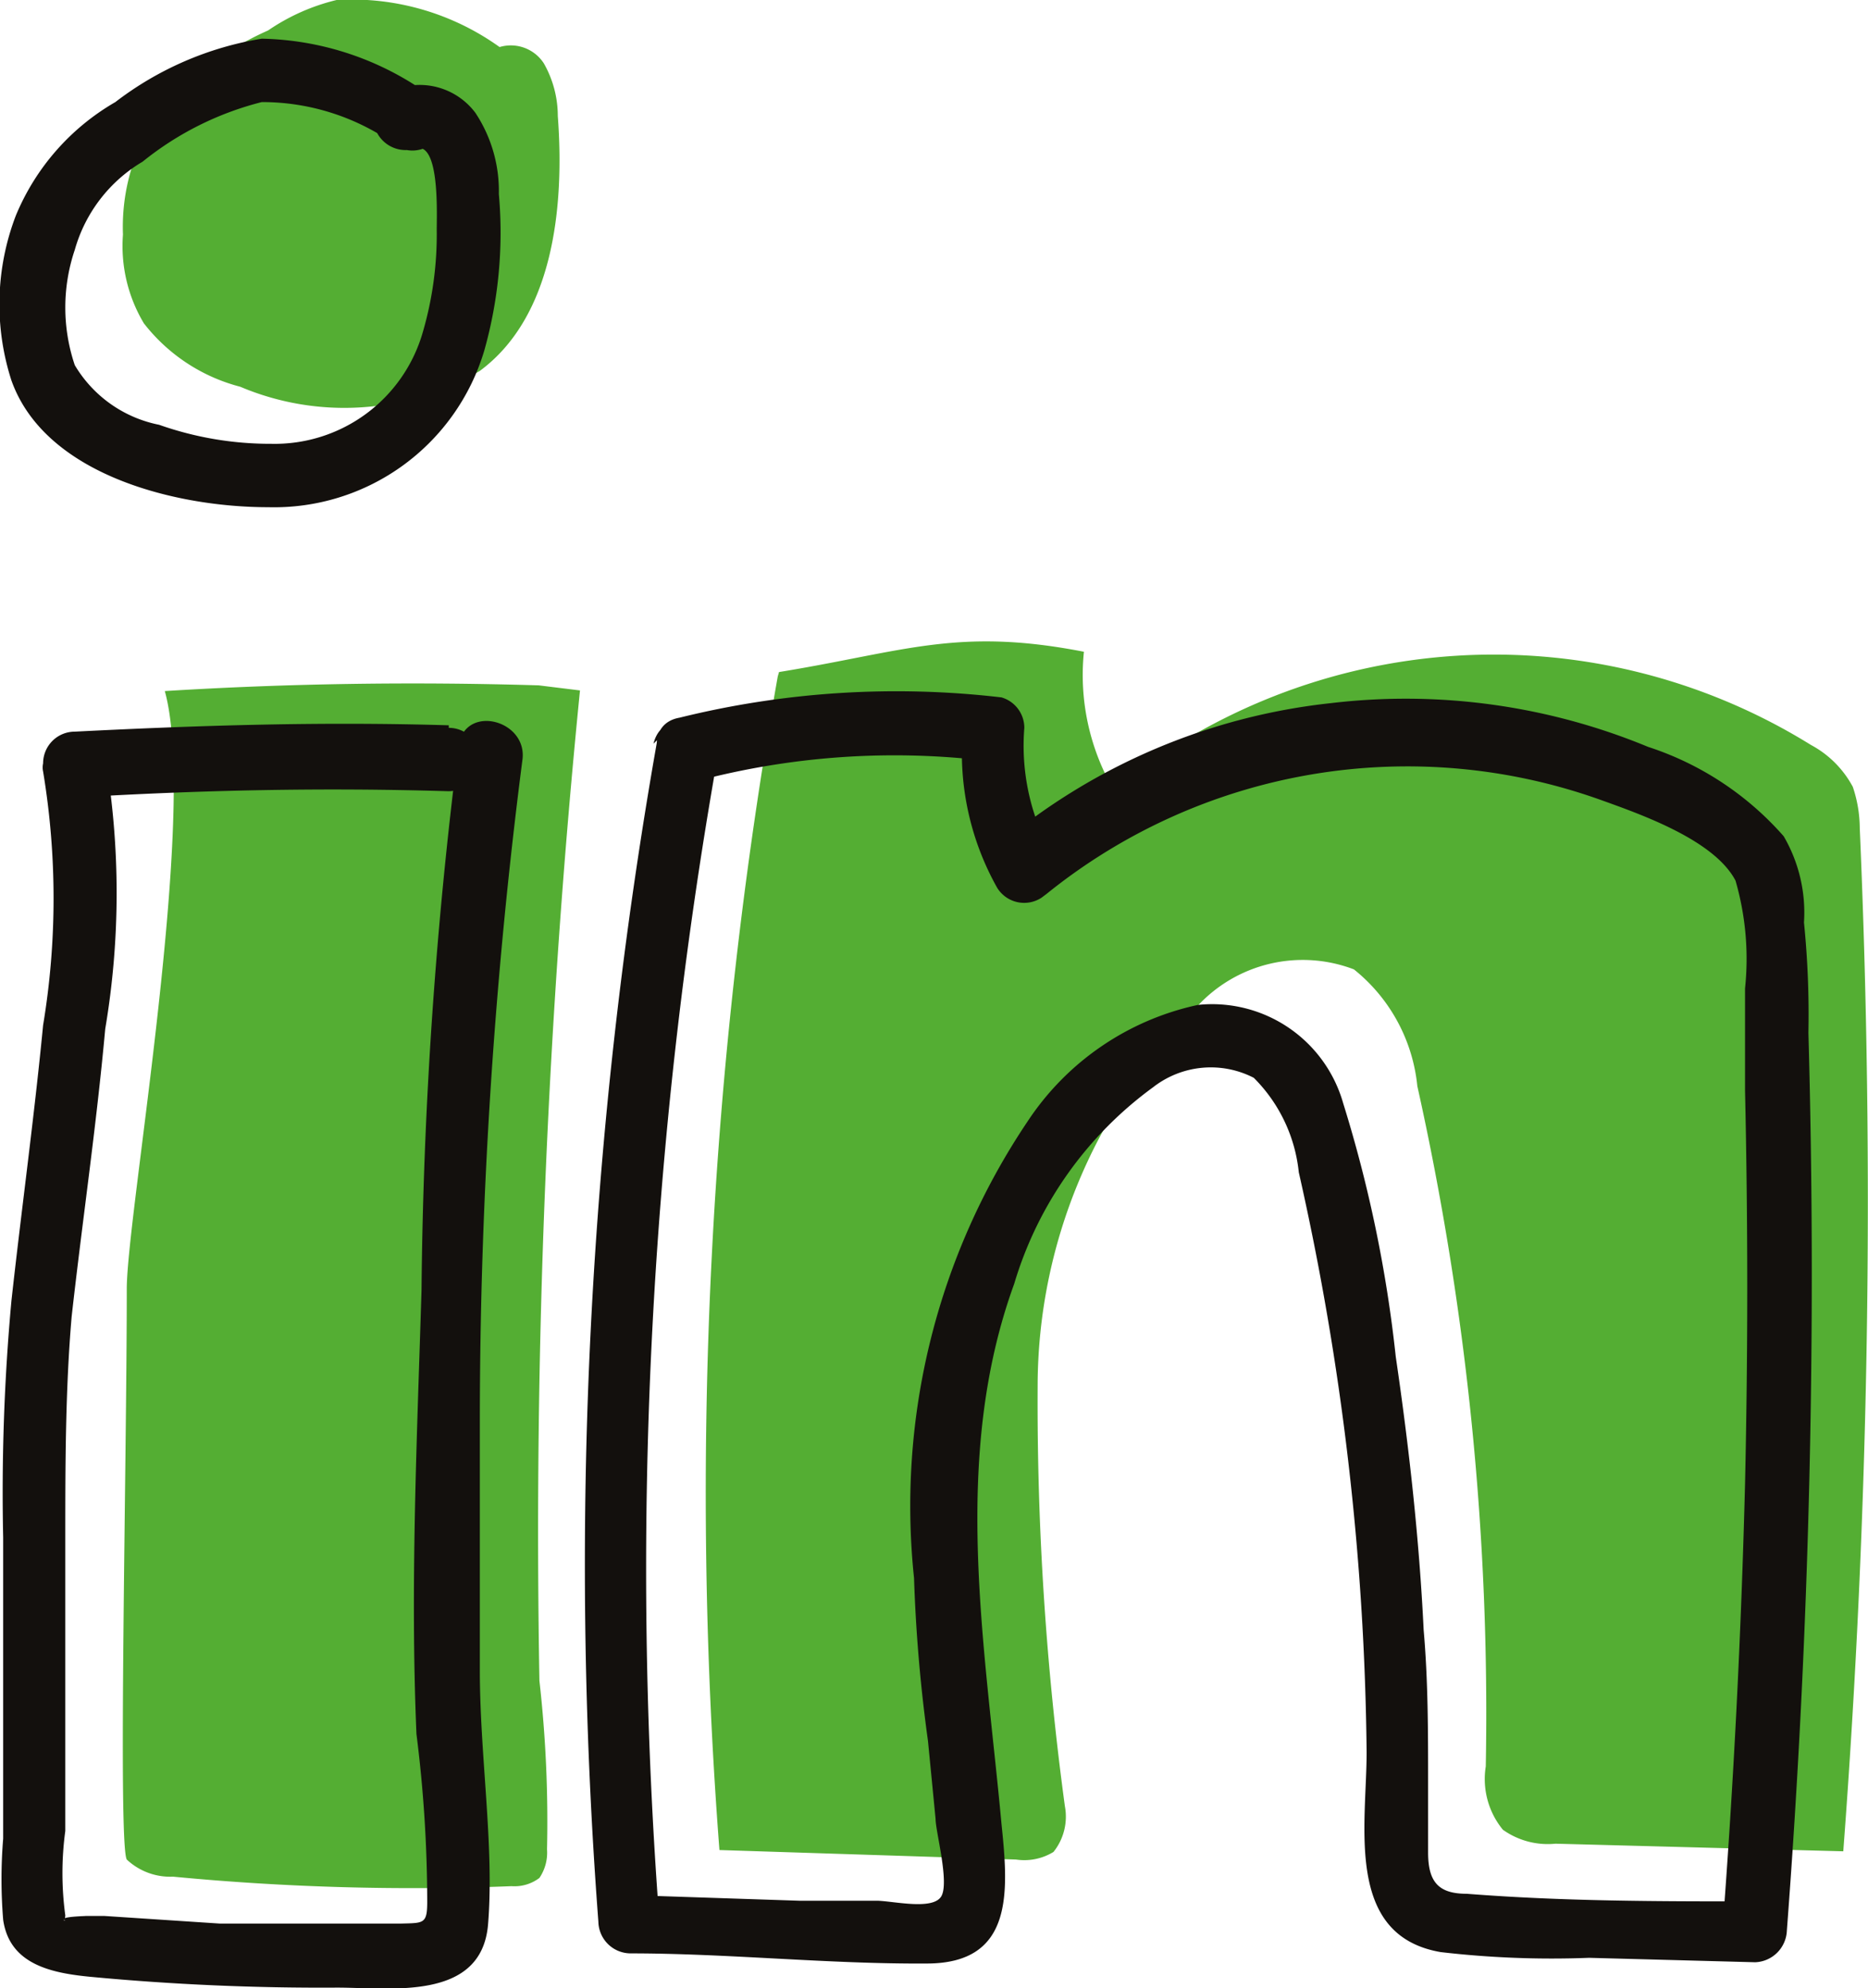
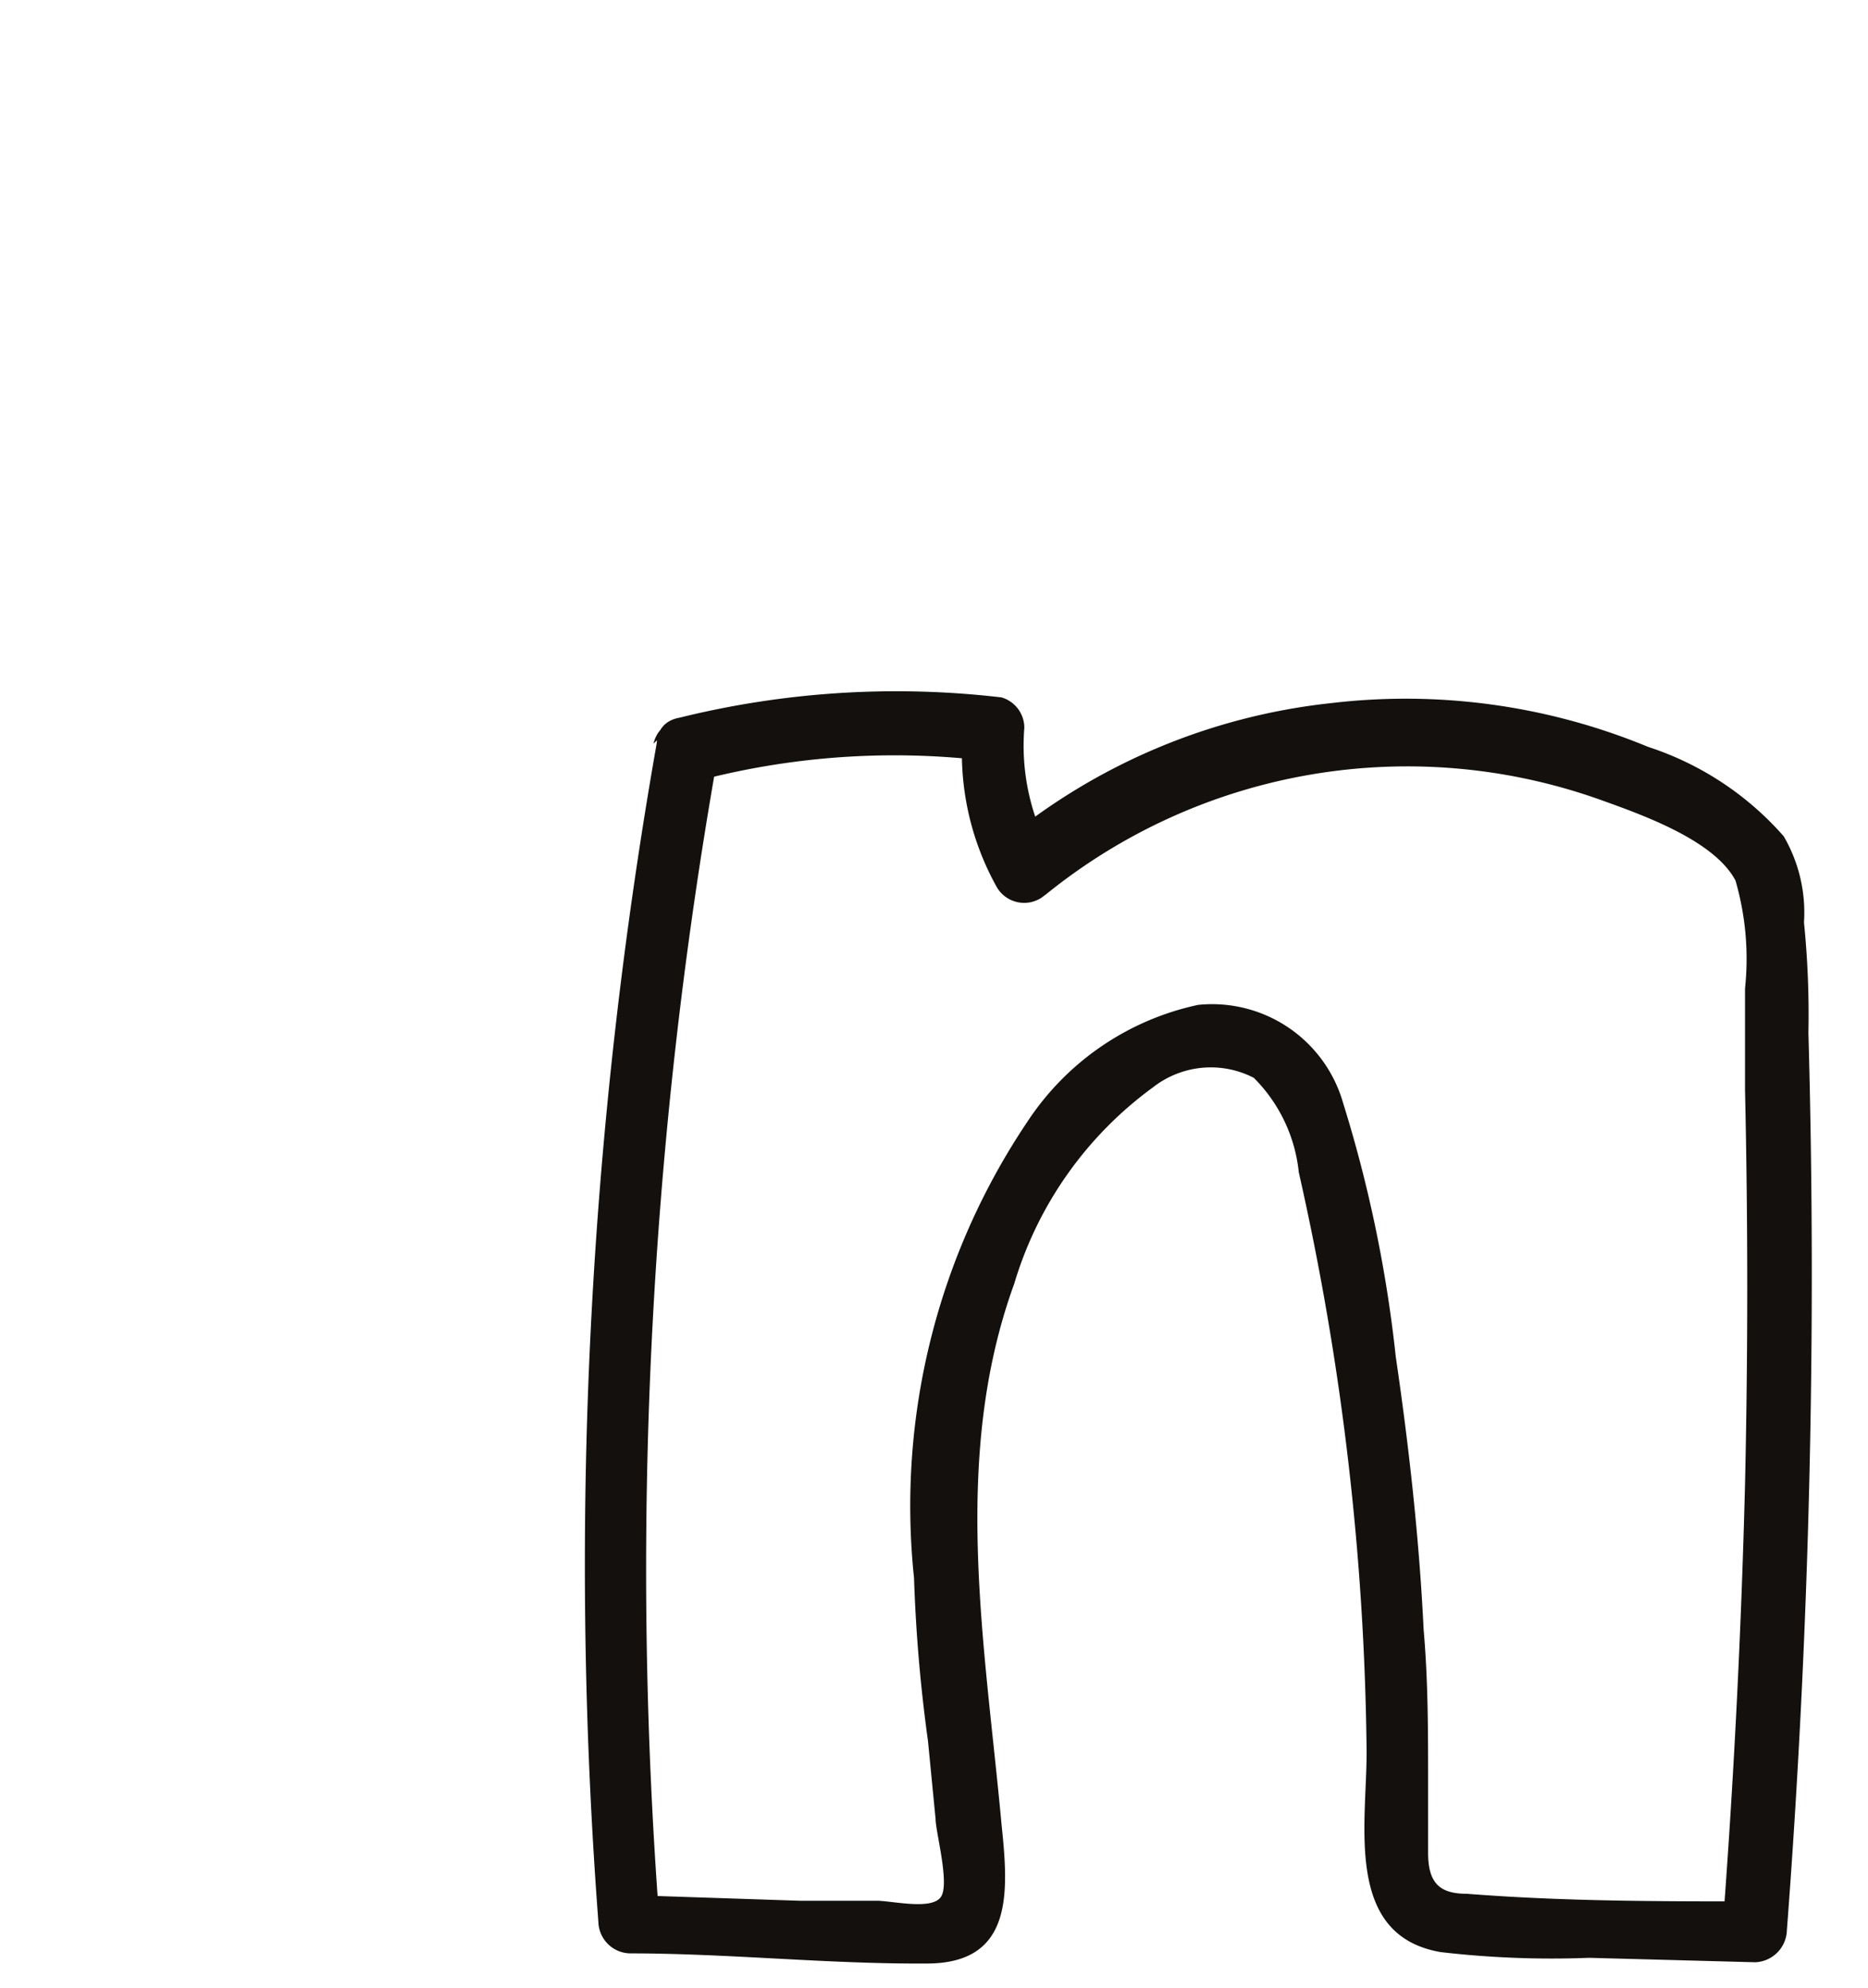
<svg xmlns="http://www.w3.org/2000/svg" id="Website_Design_Mockup" data-name="Website Design Mockup" viewBox="0 0 29.47 31.36">
  <defs>
    <style>.cls-1{fill:#fff;}.cls-2{fill:#54ae33;}.cls-3{fill:#13100d;}</style>
  </defs>
  <title>web</title>
  <rect id="Menu_Bar-2" data-name="Menu Bar-2" class="cls-1" x="-575.36" y="-35.99" width="1200" height="94.67" />
  <g id="LinkedIn">
-     <path class="cls-2" d="M7.92.77A4,4,0,0,0,5.31,0,3.26,3.26,0,0,0,4.23.48,4.57,4.57,0,0,0,2.36,2a3.16,3.16,0,0,0-.42,1.7,2.37,2.37,0,0,0,.33,1.4,2.82,2.82,0,0,0,1.52,1,4.21,4.21,0,0,0,3.78-.25C8.72,5,8.91,3.29,8.8,1.83A1.68,1.68,0,0,0,8.58,1,.62.62,0,0,0,7.83.76" />
-     <path class="cls-2" d="M8.5,10.81q-3-.09-5.9.09C3.13,12.81,2,19.15,2,20.33c0,2.75-.14,8.76,0,9a1,1,0,0,0,.73.27,39.6,39.6,0,0,0,5.34.15.65.65,0,0,0,.44-.13.71.71,0,0,0,.12-.45,19.74,19.74,0,0,0-.12-2.66,133.51,133.51,0,0,1,.64-15.62" />
-     <path class="cls-2" d="M12.27,10.67a73.59,73.59,0,0,0-.92,18.51l4.68.15a.88.88,0,0,0,.59-.12.89.89,0,0,0,.18-.72,47.38,47.38,0,0,1-.43-6.62,8.41,8.41,0,0,1,2.52-6,2.26,2.26,0,0,1,2.47-.58,2.7,2.7,0,0,1,1,1.84,45.51,45.51,0,0,1,1.08,10.73,1.26,1.26,0,0,0,.27,1,1.22,1.22,0,0,0,.83.22l4.54.12a135.82,135.82,0,0,0,.26-16.14,2.06,2.06,0,0,0-.11-.65,1.61,1.61,0,0,0-.66-.66,9.49,9.49,0,0,0-11,.71,3.61,3.61,0,0,1-.47-2.18c-2-.39-2.84,0-4.81.32" />
-     <path class="cls-3" d="M6.75,1.48A4.67,4.67,0,0,0,4.13.61a5.15,5.15,0,0,0-2.31,1A3.7,3.7,0,0,0,.25,3.4,3.91,3.91,0,0,0,.18,6C.71,7.49,2.77,8,4.23,8A3.46,3.46,0,0,0,7.64,5.53a6.86,6.86,0,0,0,.23-2.47A2.23,2.23,0,0,0,7.5,1.78,1.1,1.1,0,0,0,6.26,1.4.52.52,0,0,0,5.91,2a.51.51,0,0,0,.62.35c.41-.17.36,1,.36,1.28a5.49,5.49,0,0,1-.22,1.61A2.43,2.43,0,0,1,4.28,7,5.27,5.27,0,0,1,2.51,6.7a2,2,0,0,1-1.33-.94,2.84,2.84,0,0,1,0-1.82A2.36,2.36,0,0,1,2.25,2.55a4.9,4.9,0,0,1,1.88-.94,3.62,3.62,0,0,1,2.17.72.5.5,0,0,0,.5-.86Z" />
-     <path class="cls-3" d="M7.08,11.44c-2-.06-3.93,0-5.9.1a.5.5,0,0,0-.5.5.3.3,0,0,0,0,.13,12.2,12.2,0,0,1,0,4c-.14,1.45-.34,2.9-.5,4.35a33.13,33.13,0,0,0-.13,3.73V29a7.83,7.83,0,0,0,0,1.28c.1.7.75.84,1.38.9a38.81,38.81,0,0,0,3.89.17c.84,0,2.28.22,2.38-1s-.13-2.66-.13-4V22.5A81.63,81.63,0,0,1,8.24,12c.1-.63-.87-.9-1-.27a73.13,73.13,0,0,0-.59,8.62c-.07,2.31-.18,4.65-.08,7A21.15,21.15,0,0,1,6.74,30c0,.35-.06.33-.42.34H3.47l-1.82-.12H1.29c.26,0-.42,0-.26.07-.05,0,0,0,0-.08a4.94,4.94,0,0,1,0-1.33V24.31c0-1.18,0-2.37.1-3.54.17-1.52.39-3,.53-4.54a12.87,12.87,0,0,0,0-4.29l-.48.64c2-.12,3.93-.16,5.9-.1a.51.51,0,0,0,.5-.5.5.5,0,0,0-.5-.5Z" />
    <path class="cls-3" d="M10.37,11.67a74.62,74.62,0,0,0-.93,18.64.51.51,0,0,0,.5.5c1.55,0,3.12.17,4.68.16,1.38,0,1.29-1.14,1.18-2.2C15.54,25.94,15,23,16,20.25a5.93,5.93,0,0,1,2.19-3.1A1.48,1.48,0,0,1,19.78,17a2.46,2.46,0,0,1,.71,1.49,43.32,43.32,0,0,1,1.07,9.15c0,1.15-.35,2.89,1.17,3.15a15.17,15.17,0,0,0,2.34.09l2.62.07a.52.52,0,0,0,.5-.5,136.54,136.54,0,0,0,.34-14.16,14.47,14.47,0,0,0-.07-1.74,2.39,2.39,0,0,0-.32-1.36A4.84,4.84,0,0,0,26,11.78a10,10,0,0,0-5-.69,9.75,9.75,0,0,0-5.22,2.22l.78.1a3.51,3.51,0,0,1-.4-1.93.5.5,0,0,0-.36-.48,14.24,14.24,0,0,0-5.08.32c-.63.11-.36,1.07.27,1A12.19,12.19,0,0,1,15.56,12l-.37-.49A4.34,4.34,0,0,0,15.73,14a.5.5,0,0,0,.7.16l.08-.06a9.06,9.06,0,0,1,8.78-1.47c.64.23,1.76.63,2.09,1.26a4.44,4.44,0,0,1,.15,1.7v1.61q.07,3.11,0,6.21-.09,3.54-.36,7.08l.5-.5c-1.51,0-3,0-4.53-.12-.44,0-.61-.18-.61-.65V28.11c0-.8,0-1.6-.07-2.4-.07-1.44-.23-2.88-.44-4.31a20.9,20.9,0,0,0-.83-4,2.15,2.15,0,0,0-2.29-1.55,4.3,4.3,0,0,0-2.69,1.84,10.86,10.86,0,0,0-1.79,7.2,24.52,24.52,0,0,0,.22,2.57l.12,1.23c0,.2.22,1,.09,1.22s-.73.08-1,.07H12.62l-2.71-.09.5.5A73.41,73.41,0,0,1,11.31,12c.11-.63-.85-.9-1-.27Z" />
  </g>
</svg>